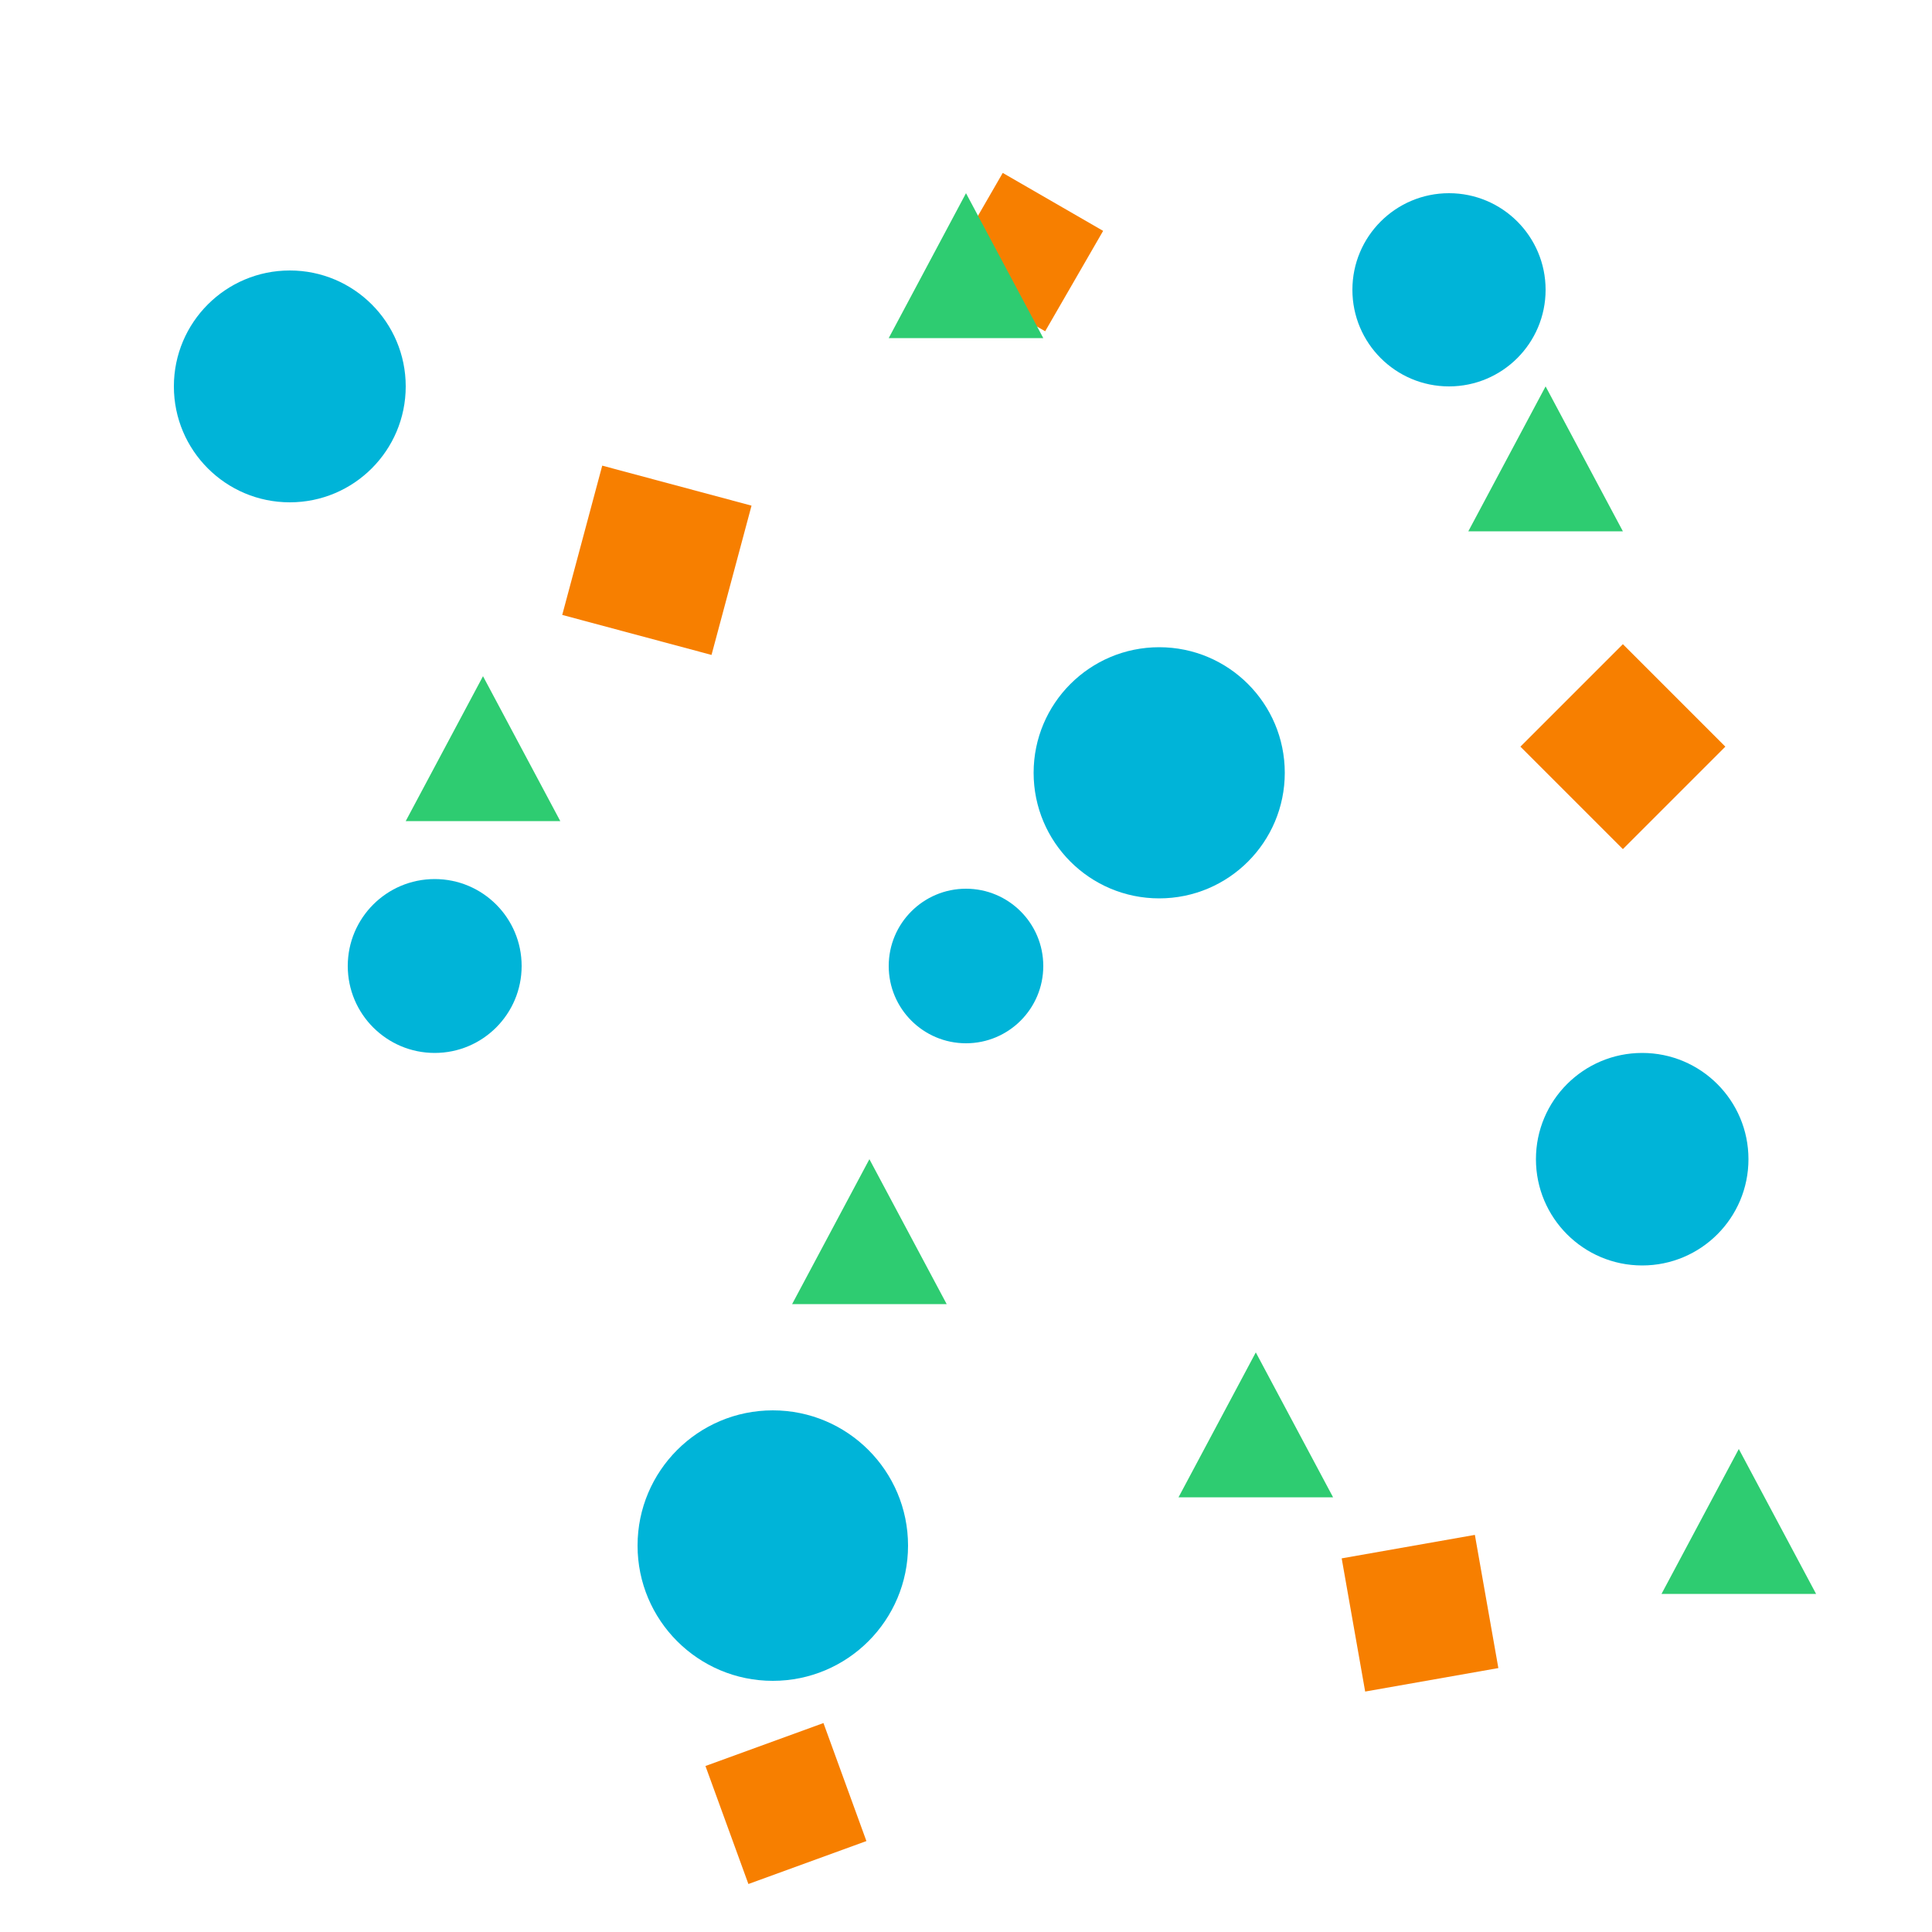
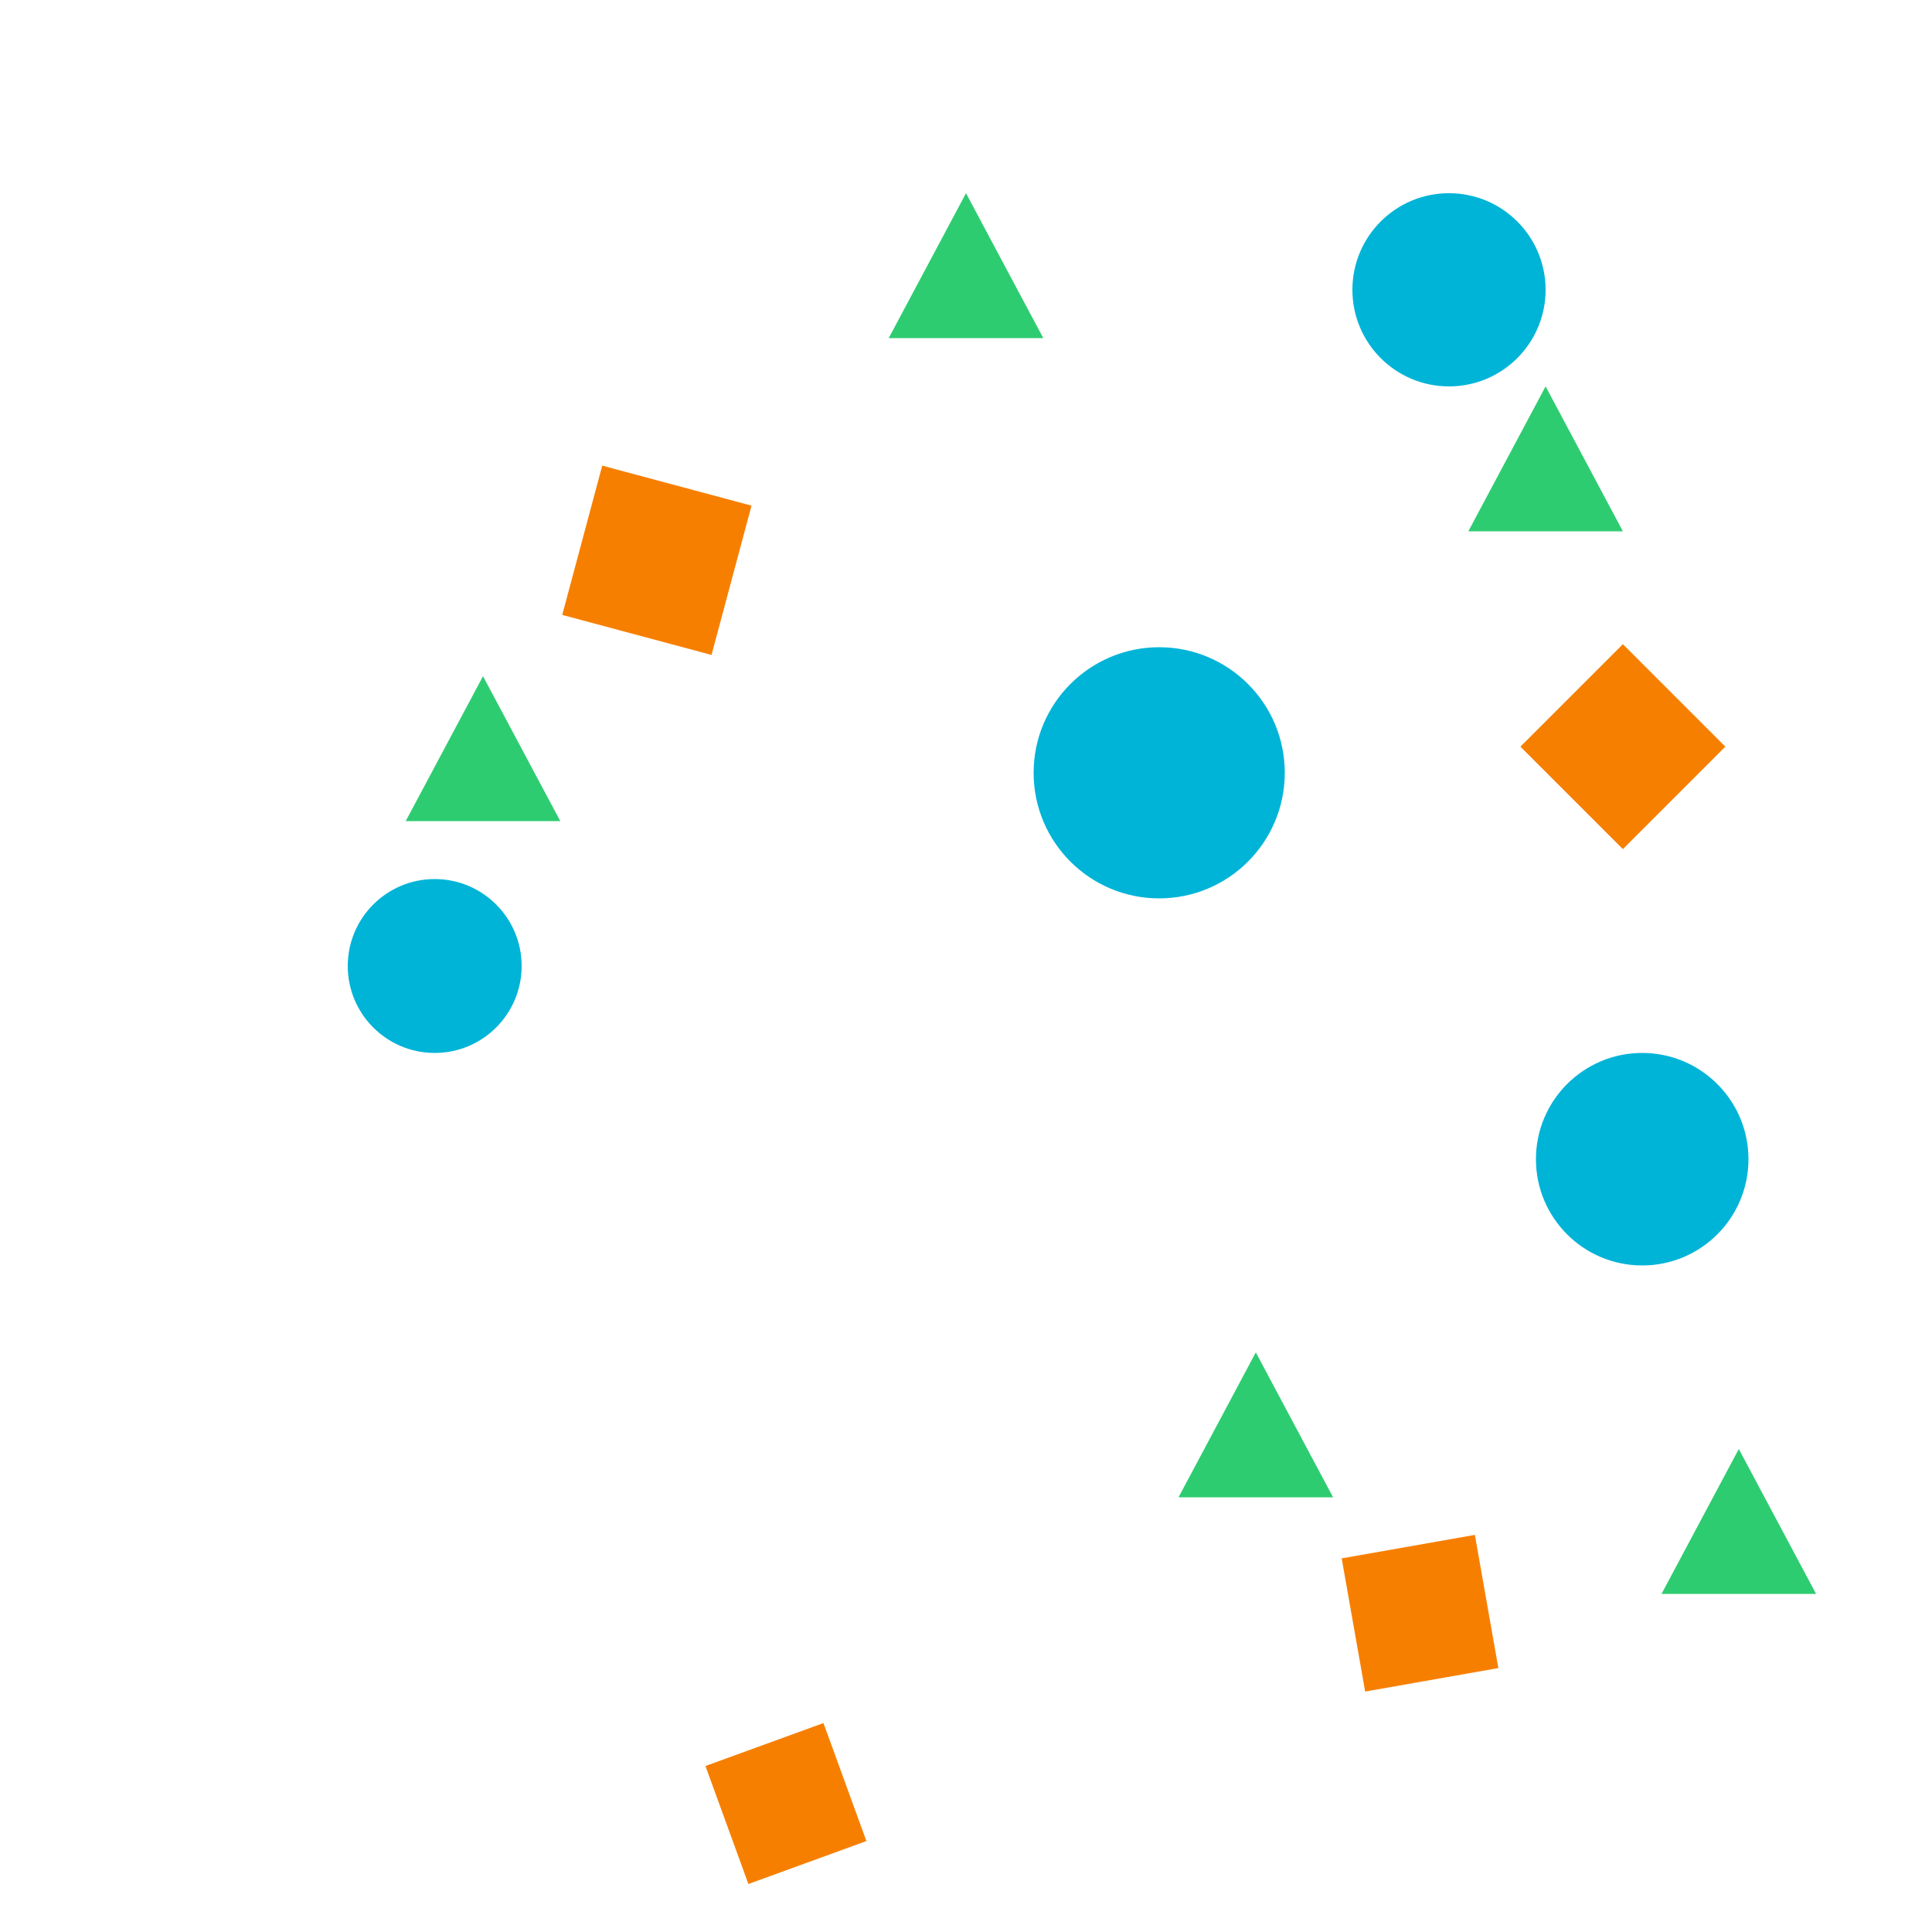
<svg xmlns="http://www.w3.org/2000/svg" viewBox="0 0 200 200">
-   <circle cx="30" cy="40" r="12" fill="#00b4d8" />
  <circle cx="150" cy="30" r="10" fill="#00b4d8" />
-   <circle cx="80" cy="160" r="14" fill="#00b4d8" />
  <circle cx="170" cy="120" r="11" fill="#00b4d8" />
  <circle cx="45" cy="100" r="9" fill="#00b4d8" />
  <circle cx="120" cy="80" r="13" fill="#00b4d8" />
  <rect x="60" y="50" width="16" height="16" fill="#f77f00" transform="rotate(15 68 58)" />
  <rect x="140" y="160" width="14" height="14" fill="#f77f00" transform="rotate(-10 147 167)" />
-   <rect x="25" cy="150" width="12" height="12" fill="#f77f00" transform="rotate(30 31 156)" />
  <rect x="160" y="70" width="15" height="15" fill="#f77f00" transform="rotate(45 168 78)" />
  <polygon points="100,20 108,35 92,35" fill="#2ecc71" />
  <polygon points="50,70 58,85 42,85" fill="#2ecc71" />
  <polygon points="180,150 188,165 172,165" fill="#2ecc71" />
-   <polygon points="90,120 98,135 82,135" fill="#2ecc71" />
  <polygon points="130,140 138,155 122,155" fill="#2ecc71" />
  <polygon points="20,180" fill="#2ecc71" />
-   <circle cx="100" cy="100" r="8" fill="#00b4d8" />
  <rect x="75" y="180" width="13" height="13" fill="#f77f00" transform="rotate(-20 82 187)" />
  <polygon points="160,40 168,55 152,55" fill="#2ecc71" />
</svg>